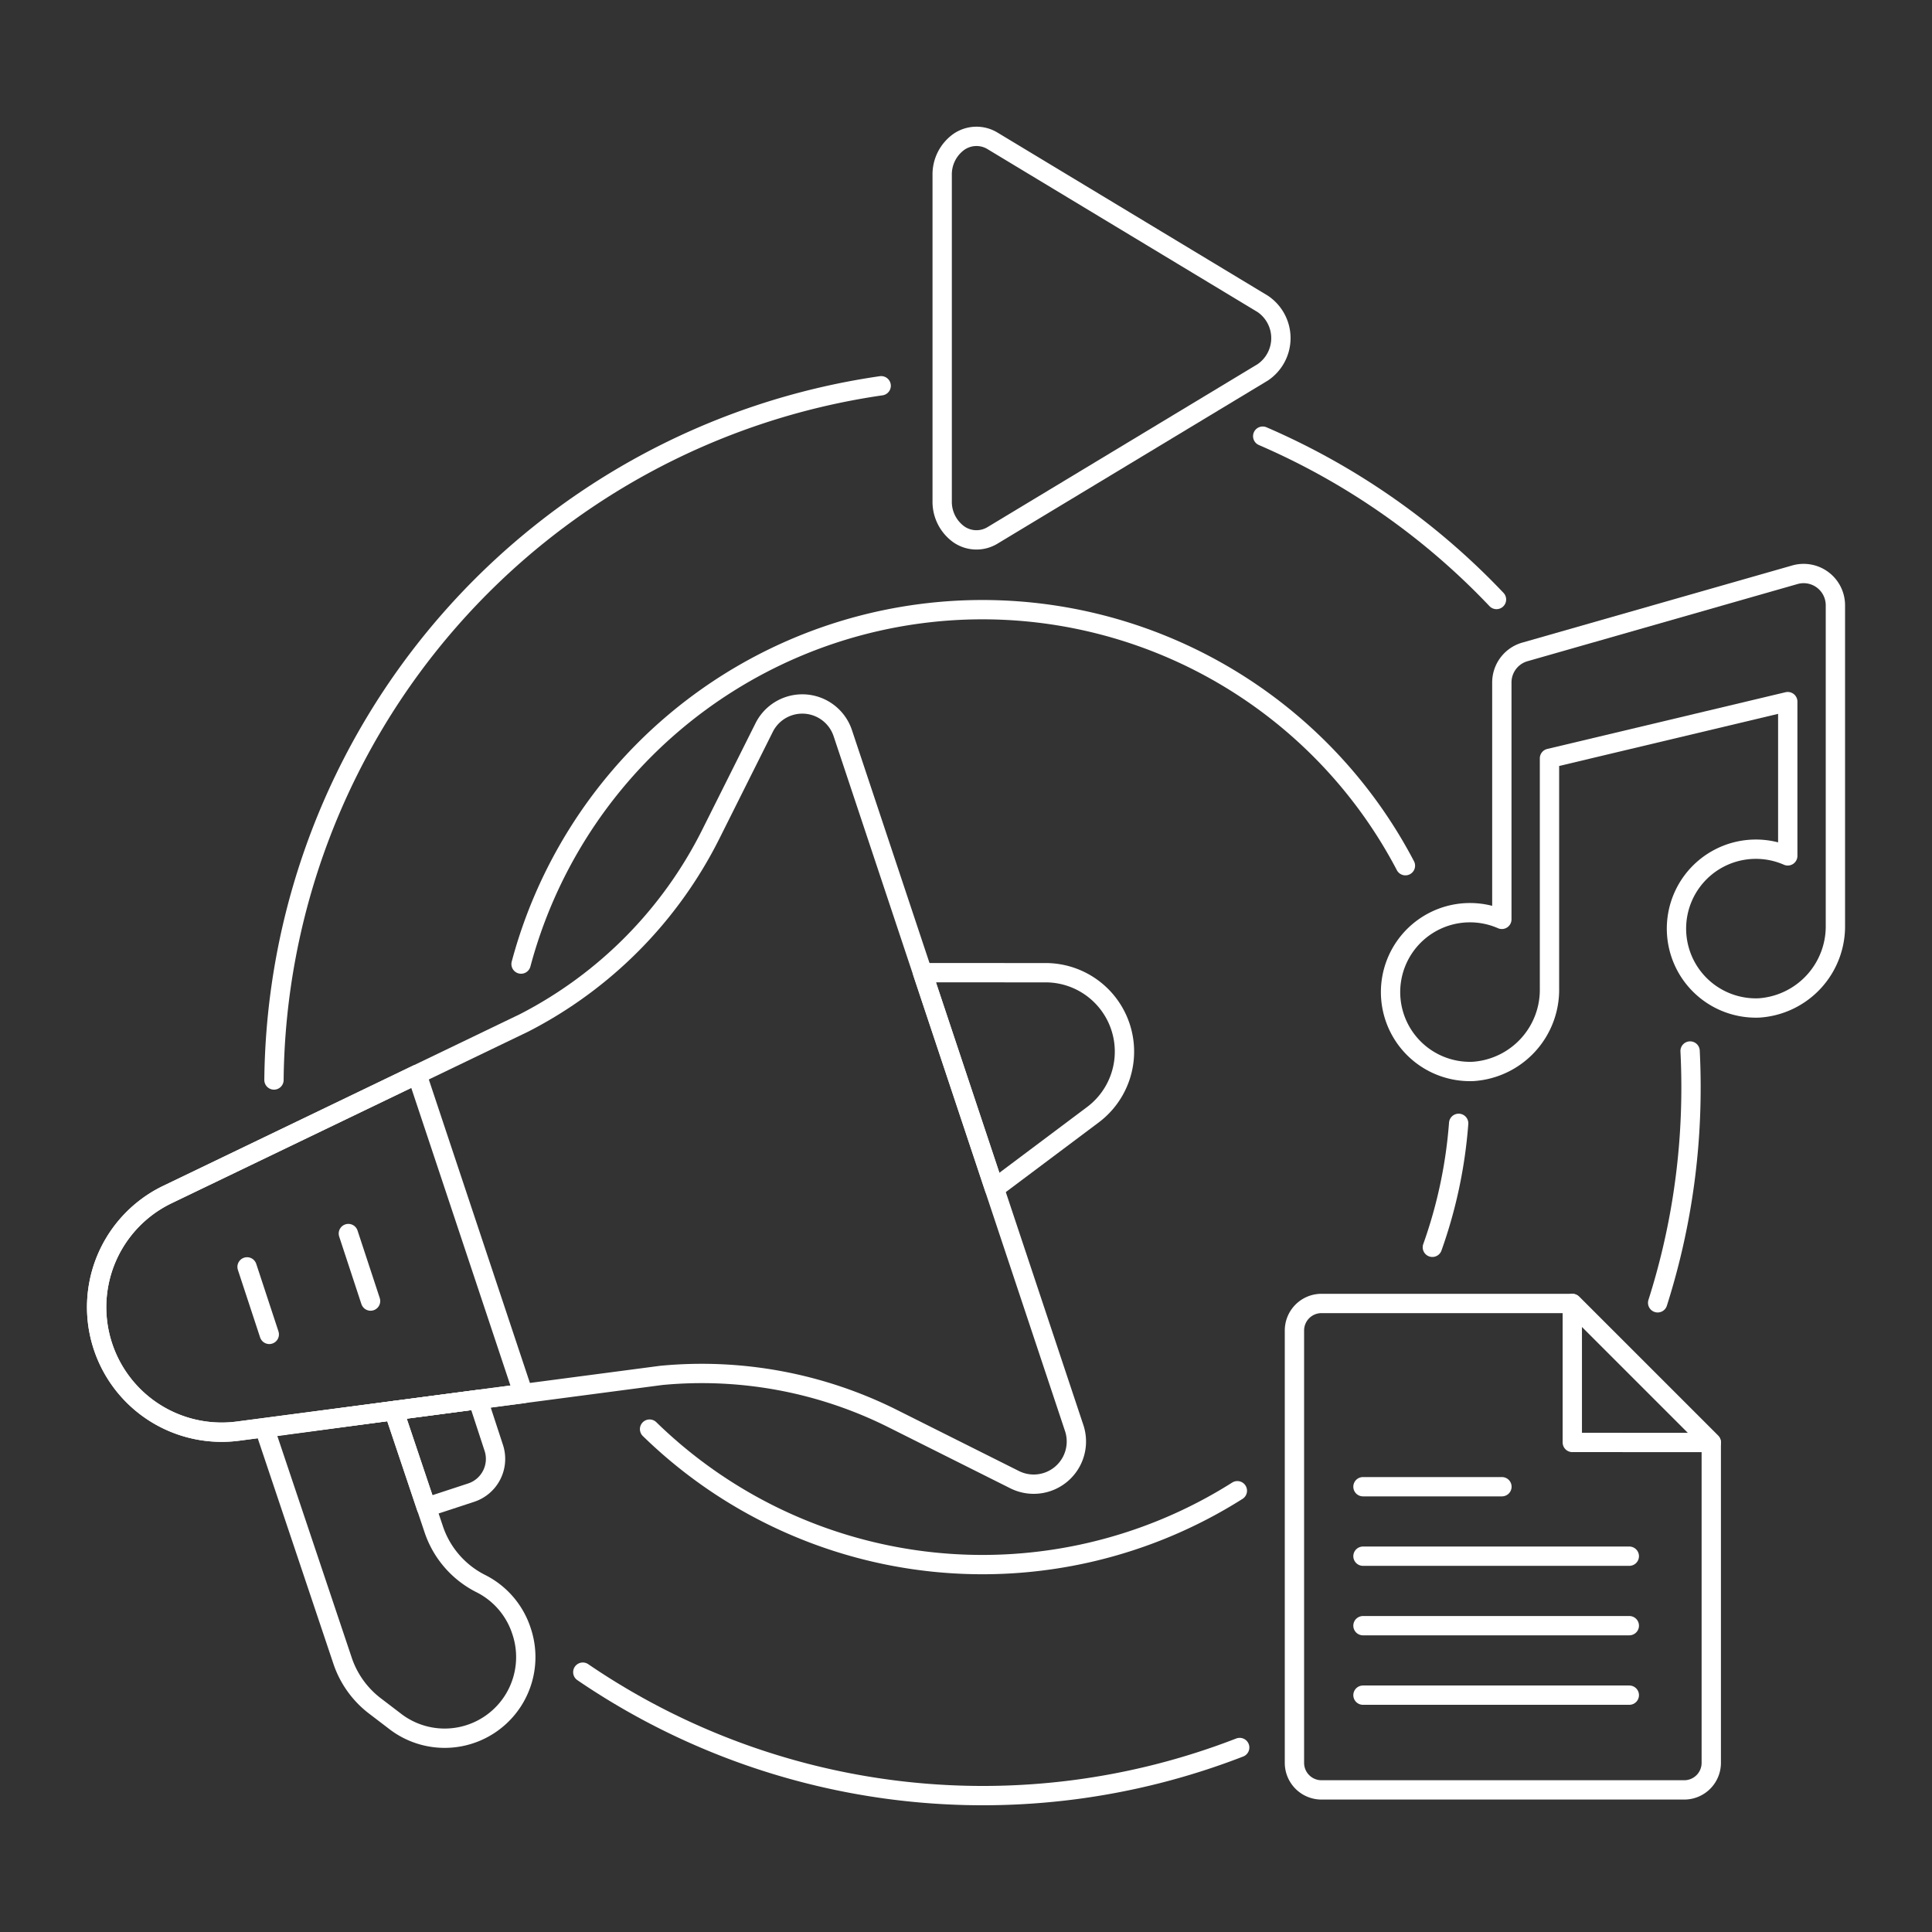
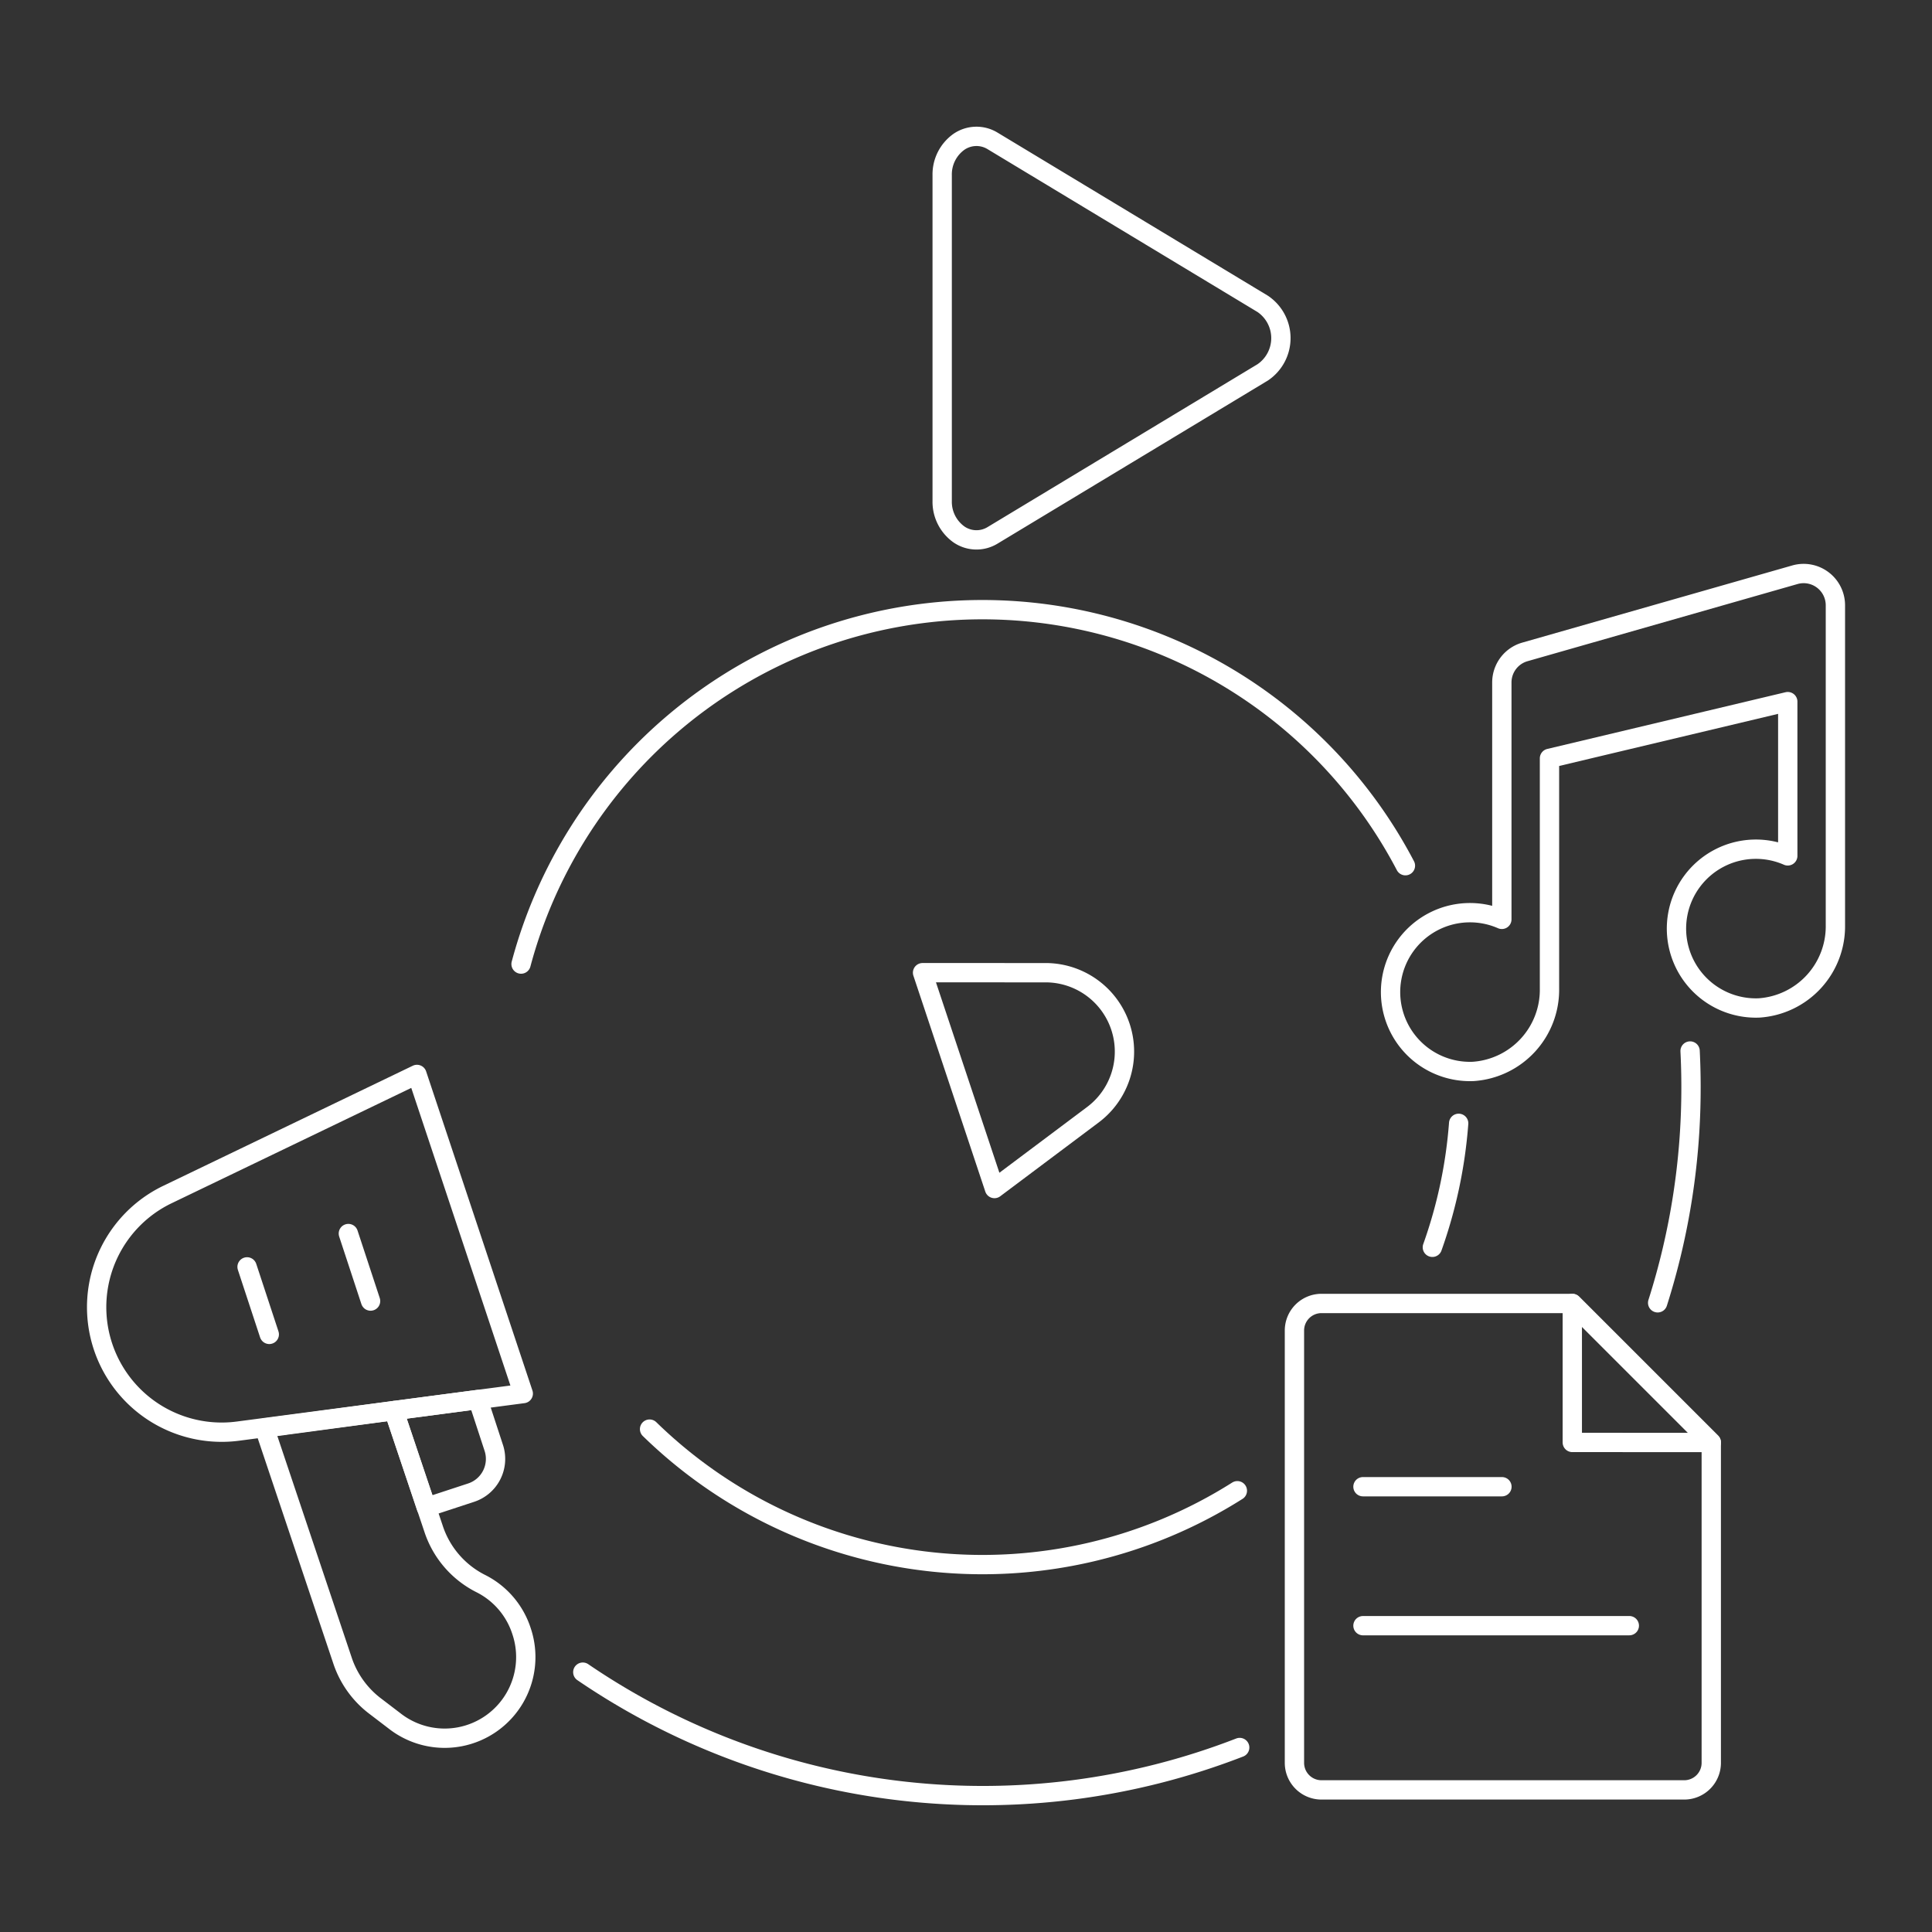
<svg xmlns="http://www.w3.org/2000/svg" viewBox="0 0 500 500" height="500" width="500">
  <rect x="0" y="0" width="500" height="500" fill="#333333" stroke="none" />
  <g transform="matrix(5,0,0,5,0,0)">
    <path d="M64.166,90.451a36.743,36.743,0,0,1-34-3.9" fill="none" stroke="#ffffff" stroke-linecap="round" stroke-linejoin="round" />
    <path d="M87.479,54.4q.047.93.047,1.873A36.641,36.641,0,0,1,85.8,67.433" fill="none" stroke="#ffffff" stroke-linecap="round" stroke-linejoin="round" />
-     <path d="M65.358,22.576a36.746,36.746,0,0,1,12.1,8.454" fill="none" stroke="#ffffff" stroke-linecap="round" stroke-linejoin="round" />
-     <path d="M14.181,55.9A36.681,36.681,0,0,1,45.609,19.967" fill="none" stroke="#ffffff" stroke-linecap="round" stroke-linejoin="round" />
    <path d="M64.045,77.16a24.675,24.675,0,0,1-30.423-3.189" fill="none" stroke="#ffffff" stroke-linecap="round" stroke-linejoin="round" />
    <path d="M75.5,58.144a24.568,24.568,0,0,1-1.361,6.416" fill="none" stroke="#ffffff" stroke-linecap="round" stroke-linejoin="round" />
    <path d="M26.97,49.9a24.714,24.714,0,0,1,45.774-5.092" fill="none" stroke="#ffffff" stroke-linecap="round" stroke-linejoin="round" />
    <path d="M88.575,91.245a1.4,1.4,0,0,1-1.4,1.4H68.4a1.4,1.4,0,0,1-1.4-1.4V68.867a1.4,1.4,0,0,1,1.4-1.4H81.382l7.193,7.193Z" fill="none" stroke="#ffffff" stroke-linecap="round" stroke-linejoin="round" />
    <path d="M81.382 67.469L81.382 74.661 88.575 74.662 81.382 67.469z" fill="none" stroke="#ffffff" stroke-linecap="round" stroke-linejoin="round" />
    <path d="M70.547 76.952L77.74 76.952" fill="none" stroke="#ffffff" stroke-linecap="round" stroke-linejoin="round" />
-     <path d="M70.547 80.548L84.333 80.548" fill="none" stroke="#ffffff" stroke-linecap="round" stroke-linejoin="round" />
    <path d="M70.547 84.145L84.333 84.144" fill="none" stroke="#ffffff" stroke-linecap="round" stroke-linejoin="round" />
-     <path d="M70.547 87.741L84.333 87.741" fill="none" stroke="#ffffff" stroke-linecap="round" stroke-linejoin="round" />
    <path d="M51.378,7.294a1.6,1.6,0,0,0-1.749.05,2.072,2.072,0,0,0-.862,1.722V25.935a2.075,2.075,0,0,0,.862,1.723,1.6,1.6,0,0,0,1.749.05l13.981-8.435a2.14,2.14,0,0,0,0-3.544Z" fill="none" stroke="#ffffff" stroke-linecap="round" stroke-linejoin="round" />
-     <path d="M55.6,73.915a2.208,2.208,0,0,1-3.083,2.672L46.2,73.423A22.075,22.075,0,0,0,34.23,71.19L12.317,74.075A6.471,6.471,0,0,1,8.666,61.829l18.46-8.884A22.081,22.081,0,0,0,36.79,43.18l2.763-5.523a2.208,2.208,0,0,1,4.069.29Z" fill="none" stroke="#ffffff" stroke-linecap="round" stroke-linejoin="round" />
    <path d="M54.117,50.347A4.084,4.084,0,0,1,56.566,57.7l-5.093,3.818L47.752,50.346Z" fill="none" stroke="#ffffff" stroke-linecap="round" stroke-linejoin="round" />
    <path d="M20.384,73.013l1.681,5.008,2.318-.761a1.837,1.837,0,0,0,1.179-2.305l-.824-2.516Z" fill="none" stroke="#ffffff" stroke-linecap="round" stroke-linejoin="round" />
    <path d="M27.084,72.131,12.317,74.075A6.471,6.471,0,0,1,8.666,61.829l12.916-6.216Z" fill="none" stroke="#ffffff" stroke-linecap="round" stroke-linejoin="round" />
    <path d="M26.991,84.417a4.2,4.2,0,0,1-6.57,4.656l-1.061-.81a4.909,4.909,0,0,1-1.612-2.254L13.689,73.914l6.7-.9,2.056,6.126A4.88,4.88,0,0,0,24.9,81.973,4.19,4.19,0,0,1,26.991,84.417Z" fill="none" stroke="#ffffff" stroke-linecap="round" stroke-linejoin="round" />
    <path d="M18.031 63.848L19.181 67.343" fill="none" stroke="#ffffff" stroke-linecap="round" stroke-linejoin="round" />
    <path d="M12.788 65.573L13.938 69.068" fill="none" stroke="#ffffff" stroke-linecap="round" stroke-linejoin="round" />
    <path d="M78.927,33.743a1.644,1.644,0,0,0-1.192,1.581V47.586a4.11,4.11,0,1,0-1.485,7.871,4.236,4.236,0,0,0,3.951-4.3V39.252l12.333-2.936V44.3a4.11,4.11,0,1,0-1.485,7.871A4.235,4.235,0,0,0,95,47.873V31.331a1.644,1.644,0,0,0-2.1-1.581Z" fill="none" stroke="#ffffff" stroke-linecap="round" stroke-linejoin="round" />
  </g>
</svg>